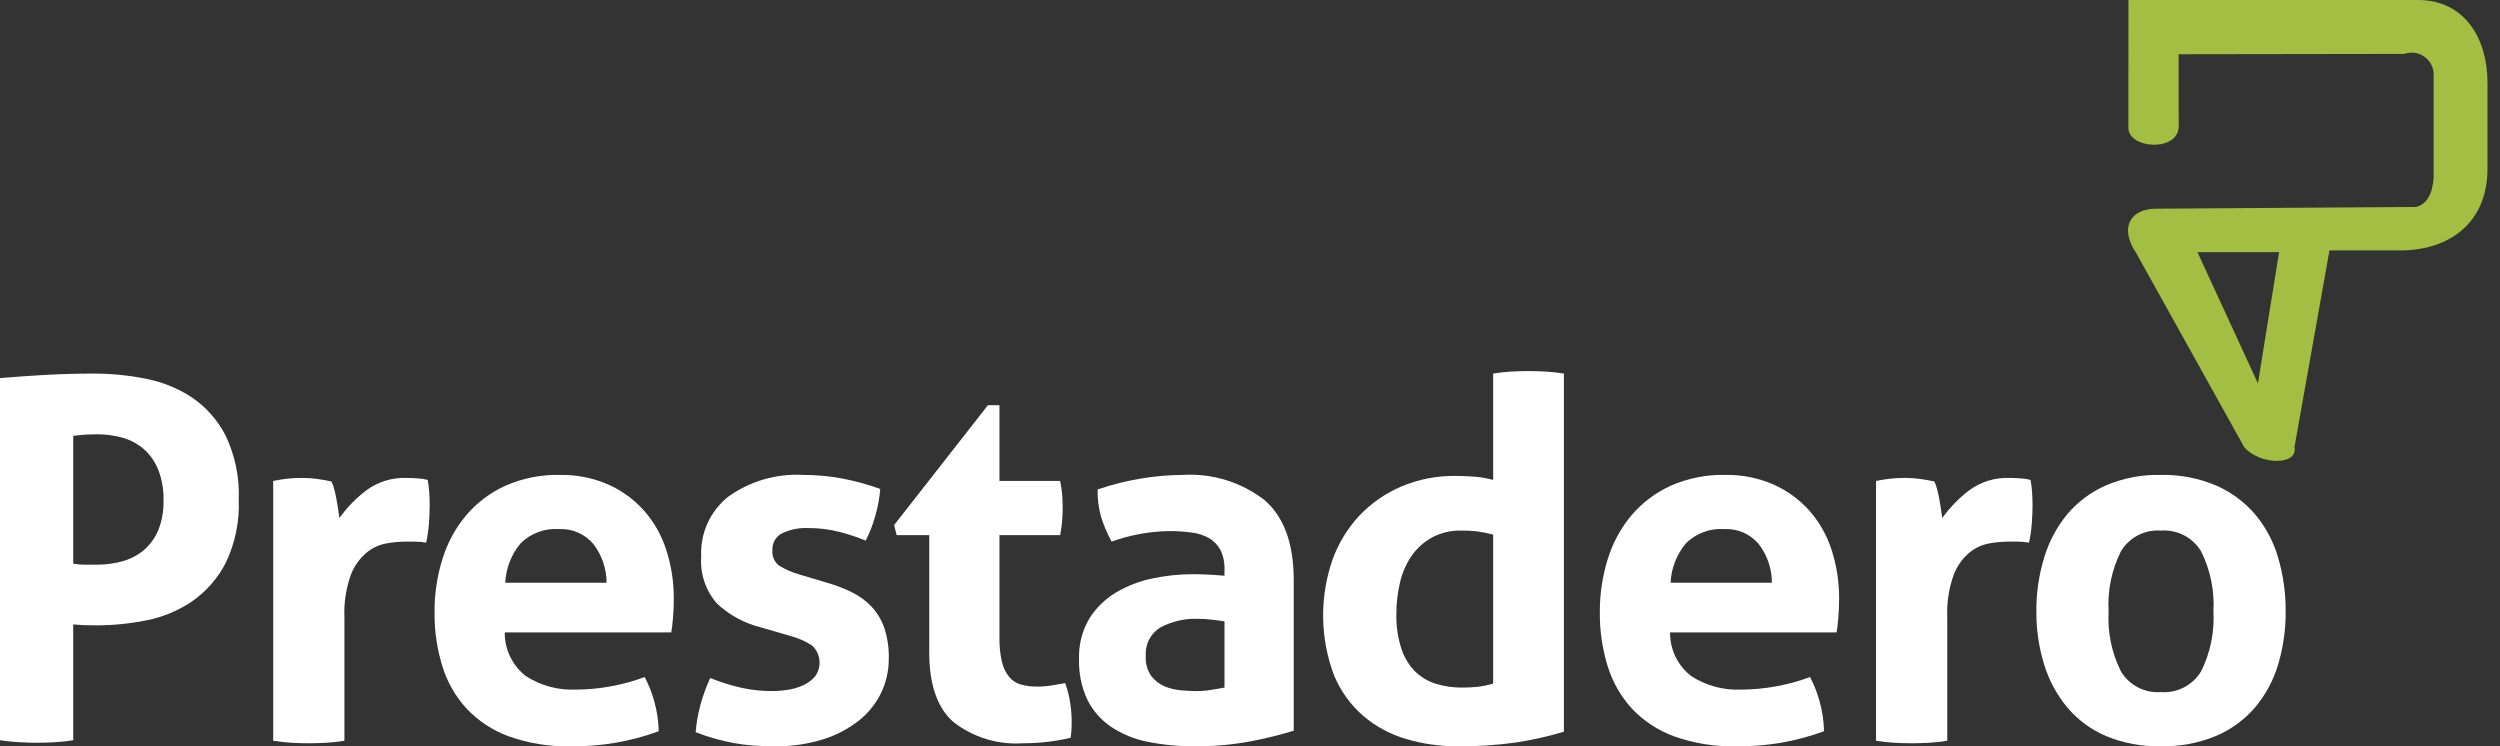
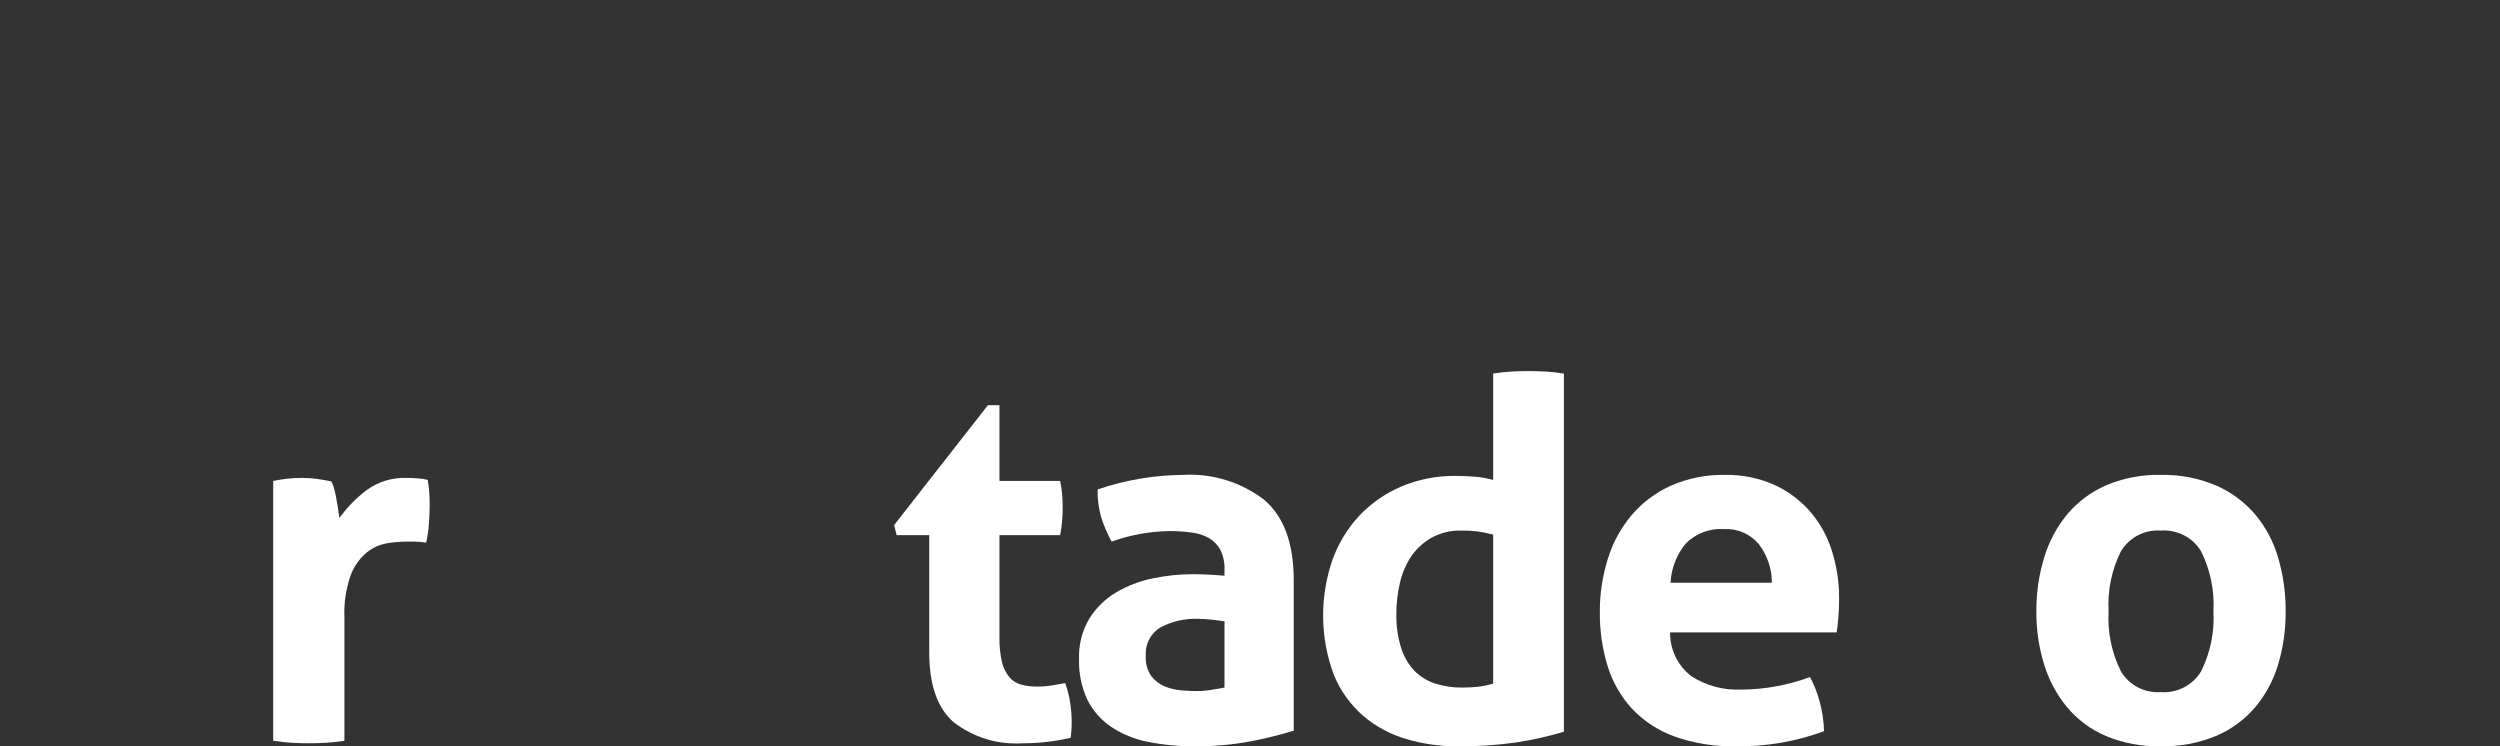
<svg xmlns="http://www.w3.org/2000/svg" width="134" height="40" viewBox="0 0 134 40" fill="none">
  <rect x="0" y="0" width="134" height="40" fill="#333333" stroke="none" />
  <g clip-path="url(#clip0)">
-     <path d="M0 20.266C0.824 20.195 1.657 20.136 2.5 20.091C3.343 20.047 4.194 20.024 5.054 20.024C5.97 20.026 6.884 20.116 7.783 20.293C8.675 20.46 9.525 20.802 10.284 21.301C11.052 21.823 11.677 22.53 12.098 23.358C12.604 24.423 12.844 25.594 12.797 26.772C12.845 27.946 12.606 29.114 12.098 30.173C11.674 30.995 11.056 31.701 10.297 32.23C9.555 32.735 8.718 33.082 7.837 33.252C6.956 33.428 6.06 33.519 5.162 33.52C4.929 33.52 4.709 33.516 4.503 33.507C4.297 33.498 4.104 33.485 3.925 33.467V39.677C3.596 39.73 3.264 39.765 2.93 39.784C2.608 39.802 2.294 39.811 1.989 39.812C1.703 39.812 1.389 39.803 1.049 39.784C0.708 39.767 0.358 39.731 0 39.677V20.266ZM3.925 30.213C4.125 30.248 4.327 30.266 4.53 30.267H5.216C5.661 30.267 6.104 30.209 6.533 30.093C6.95 29.982 7.34 29.785 7.676 29.515C8.02 29.228 8.292 28.864 8.469 28.453C8.68 27.937 8.781 27.383 8.764 26.826C8.781 26.252 8.68 25.68 8.469 25.146C8.295 24.721 8.023 24.343 7.676 24.043C7.342 23.765 6.952 23.563 6.533 23.452C6.103 23.336 5.661 23.277 5.216 23.277C5.018 23.277 4.835 23.282 4.664 23.291C4.494 23.3 4.247 23.322 3.925 23.358V30.213Z" fill="white" />
    <path d="M14.643 25.778C14.912 25.724 15.167 25.684 15.409 25.657C15.673 25.628 15.937 25.615 16.202 25.616C16.468 25.616 16.733 25.634 16.995 25.67C17.255 25.706 17.511 25.751 17.762 25.805C17.828 25.927 17.878 26.058 17.91 26.195C17.954 26.365 17.994 26.544 18.03 26.732C18.066 26.921 18.098 27.109 18.125 27.297C18.152 27.485 18.174 27.642 18.192 27.767C18.598 27.2 19.087 26.696 19.644 26.275C20.266 25.82 21.024 25.588 21.795 25.616C21.973 25.616 22.18 25.625 22.413 25.643C22.586 25.651 22.757 25.678 22.924 25.724C22.963 25.928 22.99 26.135 23.004 26.342C23.022 26.575 23.031 26.817 23.031 27.068C23.031 27.373 23.018 27.705 22.991 28.063C22.966 28.407 22.917 28.748 22.843 29.085C22.626 29.047 22.405 29.029 22.184 29.03H21.741C21.398 29.034 21.056 29.066 20.719 29.125C20.324 29.196 19.954 29.367 19.644 29.622C19.263 29.947 18.971 30.363 18.797 30.832C18.542 31.557 18.428 32.323 18.461 33.09V39.704C18.14 39.758 17.817 39.794 17.493 39.812C17.17 39.83 16.857 39.839 16.552 39.839C16.247 39.839 15.938 39.83 15.624 39.812C15.31 39.794 14.983 39.758 14.643 39.704L14.643 25.778Z" fill="white" />
-     <path d="M27.054 33.897C27.05 34.347 27.149 34.793 27.345 35.199C27.541 35.604 27.828 35.959 28.184 36.236C28.982 36.753 29.922 37.007 30.872 36.962C31.499 36.96 32.124 36.902 32.741 36.787C33.359 36.675 33.966 36.509 34.555 36.29C34.773 36.7 34.944 37.133 35.066 37.58C35.213 38.106 35.294 38.648 35.308 39.193C33.794 39.751 32.19 40.025 30.576 40C29.446 40.027 28.32 39.844 27.256 39.462C26.398 39.147 25.624 38.636 24.998 37.97C24.405 37.318 23.965 36.542 23.707 35.699C23.421 34.767 23.281 33.797 23.291 32.822C23.283 31.846 23.429 30.876 23.721 29.945C23.986 29.088 24.42 28.293 24.998 27.606C25.573 26.935 26.289 26.398 27.095 26.033C28.013 25.63 29.009 25.433 30.012 25.455C30.899 25.439 31.779 25.613 32.593 25.966C33.325 26.291 33.98 26.768 34.515 27.364C35.056 27.977 35.463 28.696 35.711 29.475C35.985 30.321 36.121 31.206 36.115 32.096C36.115 32.437 36.101 32.773 36.074 33.104C36.047 33.436 36.016 33.7 35.98 33.897L27.054 33.897ZM32.512 31.236C32.513 30.481 32.262 29.748 31.799 29.152C31.574 28.887 31.291 28.678 30.971 28.54C30.652 28.403 30.305 28.341 29.958 28.359C29.584 28.333 29.208 28.386 28.856 28.516C28.503 28.646 28.183 28.849 27.915 29.111C27.41 29.708 27.117 30.455 27.081 31.236H32.512Z" fill="white" />
-     <path d="M40.783 33.628C39.903 33.41 39.093 32.97 38.431 32.351C38.127 32.005 37.896 31.602 37.751 31.166C37.605 30.73 37.549 30.269 37.584 29.81C37.556 29.199 37.675 28.59 37.929 28.033C38.184 27.477 38.568 26.989 39.049 26.611C40.21 25.784 41.618 25.376 43.042 25.455C43.736 25.455 44.429 25.518 45.112 25.643C45.816 25.775 46.508 25.964 47.182 26.207C47.141 26.699 47.051 27.186 46.913 27.659C46.788 28.115 46.617 28.556 46.402 28.977C45.939 28.787 45.463 28.629 44.977 28.506C44.441 28.37 43.89 28.302 43.337 28.304C42.846 28.279 42.357 28.376 41.912 28.587C41.75 28.672 41.615 28.802 41.524 28.962C41.434 29.122 41.391 29.304 41.402 29.487C41.385 29.646 41.41 29.806 41.474 29.952C41.537 30.098 41.638 30.225 41.765 30.321C42.088 30.519 42.436 30.673 42.8 30.778L44.332 31.235C44.8 31.366 45.255 31.542 45.69 31.76C46.076 31.953 46.426 32.212 46.725 32.526C47.024 32.852 47.253 33.236 47.397 33.655C47.571 34.184 47.653 34.739 47.639 35.295C47.644 35.937 47.501 36.572 47.222 37.15C46.937 37.733 46.523 38.243 46.012 38.642C45.437 39.087 44.786 39.425 44.09 39.637C43.263 39.89 42.401 40.012 41.536 40C41.106 40 40.712 39.986 40.353 39.96C40.006 39.934 39.66 39.889 39.318 39.825C38.986 39.762 38.659 39.686 38.337 39.596C38.014 39.507 37.664 39.391 37.288 39.247C37.326 38.752 37.411 38.261 37.543 37.782C37.678 37.289 37.853 36.808 38.068 36.343C38.613 36.562 39.175 36.737 39.748 36.868C40.291 36.986 40.846 37.044 41.402 37.042C41.676 37.041 41.95 37.018 42.222 36.975C42.505 36.934 42.781 36.853 43.042 36.733C43.281 36.625 43.496 36.47 43.673 36.276C43.86 36.031 43.95 35.725 43.925 35.417C43.9 35.109 43.763 34.822 43.539 34.609C43.205 34.387 42.837 34.219 42.45 34.112L40.783 33.628Z" fill="white" />
    <path d="M49.807 28.682H48.059L47.925 28.144L52.953 21.718H53.571V25.778H56.824C56.873 26.018 56.909 26.26 56.932 26.504C56.949 26.719 56.958 26.943 56.959 27.176C56.959 27.427 56.95 27.669 56.932 27.902C56.91 28.164 56.874 28.424 56.824 28.682H53.571V34.139C53.56 34.591 53.605 35.042 53.705 35.483C53.772 35.778 53.906 36.054 54.095 36.29C54.261 36.485 54.481 36.625 54.727 36.694C55.017 36.77 55.315 36.806 55.614 36.801C55.88 36.801 56.145 36.779 56.407 36.734C56.667 36.689 56.896 36.649 57.093 36.613C57.219 36.956 57.309 37.312 57.362 37.675C57.412 38 57.439 38.328 57.442 38.656C57.442 38.853 57.438 39.019 57.429 39.153C57.42 39.288 57.406 39.418 57.389 39.543C56.552 39.742 55.695 39.841 54.835 39.839C53.491 39.931 52.16 39.525 51.098 38.696C50.237 37.934 49.807 36.693 49.807 34.973L49.807 28.682Z" fill="white" />
    <path d="M65.633 30.536C65.648 30.174 65.574 29.814 65.419 29.488C65.283 29.227 65.078 29.009 64.827 28.856C64.542 28.692 64.226 28.587 63.9 28.547C63.494 28.491 63.085 28.464 62.676 28.466C61.621 28.482 60.577 28.672 59.584 29.03C59.353 28.611 59.164 28.17 59.02 27.713C58.885 27.232 58.822 26.734 58.832 26.235C59.602 25.97 60.393 25.773 61.197 25.643C61.926 25.523 62.663 25.46 63.402 25.455C64.973 25.361 66.525 25.838 67.771 26.799C68.82 27.696 69.344 29.13 69.344 31.101V39.166C68.593 39.395 67.83 39.583 67.059 39.731C66.057 39.919 65.04 40.01 64.02 40C63.176 40.007 62.334 39.925 61.507 39.758C60.806 39.622 60.139 39.347 59.544 38.951C59.005 38.584 58.57 38.084 58.28 37.499C57.965 36.818 57.814 36.072 57.837 35.322C57.81 34.562 58.002 33.811 58.388 33.157C58.745 32.585 59.234 32.106 59.813 31.76C60.416 31.402 61.075 31.147 61.762 31.007C62.469 30.856 63.19 30.779 63.913 30.778C64.432 30.778 65.006 30.805 65.633 30.859L65.633 30.536ZM65.633 33.305C65.419 33.27 65.186 33.238 64.934 33.212C64.711 33.186 64.487 33.172 64.262 33.171C63.538 33.134 62.817 33.297 62.179 33.641C61.925 33.801 61.719 34.027 61.584 34.294C61.45 34.562 61.39 34.862 61.413 35.161C61.388 35.542 61.492 35.921 61.708 36.236C61.894 36.478 62.139 36.668 62.421 36.787C62.703 36.905 63.003 36.977 63.308 37.002C63.621 37.029 63.895 37.042 64.128 37.042C64.398 37.042 64.668 37.02 64.934 36.975C65.203 36.931 65.436 36.89 65.633 36.854V33.305Z" fill="white" />
    <path d="M80.034 20.024C80.35 19.971 80.669 19.935 80.989 19.917C81.302 19.899 81.611 19.89 81.916 19.89C82.22 19.89 82.534 19.899 82.857 19.917C83.181 19.935 83.504 19.971 83.825 20.024V39.22C82.983 39.471 82.125 39.664 81.258 39.798C80.211 39.944 79.155 40.012 78.099 40C77.175 40.004 76.255 39.872 75.369 39.61C74.525 39.364 73.742 38.942 73.07 38.373C72.383 37.775 71.844 37.025 71.498 36.182C70.755 34.197 70.727 32.015 71.418 30.012C71.729 29.14 72.214 28.34 72.842 27.659C73.475 26.986 74.239 26.451 75.087 26.087C76.013 25.692 77.011 25.495 78.018 25.509C78.34 25.509 78.676 25.522 79.026 25.549C79.367 25.575 79.704 25.633 80.034 25.724L80.034 20.024ZM80.034 28.654C79.747 28.579 79.455 28.52 79.161 28.48C78.879 28.45 78.596 28.436 78.313 28.439C77.775 28.426 77.243 28.552 76.767 28.802C76.335 29.038 75.963 29.369 75.679 29.77C75.379 30.201 75.165 30.684 75.047 31.195C74.911 31.754 74.843 32.327 74.845 32.902C74.83 33.536 74.921 34.167 75.114 34.771C75.262 35.231 75.515 35.65 75.853 35.994C76.168 36.299 76.55 36.525 76.969 36.653C77.422 36.791 77.894 36.858 78.367 36.854C78.646 36.855 78.924 36.842 79.201 36.814C79.483 36.781 79.762 36.722 80.034 36.639L80.034 28.654Z" fill="white" />
    <path d="M89.516 33.897C89.511 34.347 89.61 34.793 89.806 35.199C90.002 35.604 90.289 35.959 90.645 36.236C91.443 36.753 92.383 37.007 93.334 36.962C93.96 36.96 94.585 36.902 95.202 36.787C95.82 36.675 96.428 36.509 97.017 36.29C97.234 36.7 97.405 37.133 97.528 37.58C97.674 38.106 97.755 38.648 97.769 39.193C96.255 39.751 94.651 40.025 93.037 40C91.907 40.027 90.781 39.844 89.717 39.462C88.859 39.147 88.085 38.636 87.459 37.97C86.867 37.317 86.426 36.542 86.168 35.699C85.882 34.767 85.742 33.797 85.751 32.822C85.745 31.846 85.89 30.876 86.182 29.945C86.447 29.088 86.881 28.293 87.459 27.606C88.034 26.935 88.75 26.398 89.556 26.033C90.475 25.63 91.47 25.433 92.473 25.455C93.36 25.439 94.24 25.613 95.054 25.966C95.786 26.291 96.441 26.768 96.976 27.364C97.517 27.977 97.924 28.696 98.173 29.475C98.446 30.321 98.583 31.206 98.576 32.096C98.576 32.437 98.562 32.773 98.535 33.104C98.509 33.436 98.478 33.7 98.442 33.897L89.516 33.897ZM94.973 31.236C94.974 30.481 94.724 29.748 94.261 29.152C94.035 28.887 93.752 28.678 93.433 28.54C93.113 28.403 92.767 28.341 92.419 28.359C92.045 28.333 91.669 28.386 91.317 28.516C90.965 28.646 90.644 28.849 90.376 29.111C89.871 29.708 89.578 30.455 89.543 31.236H94.973Z" fill="white" />
-     <path d="M100.556 25.778C100.825 25.724 101.08 25.684 101.322 25.657C101.586 25.628 101.851 25.615 102.116 25.616C102.381 25.616 102.645 25.634 102.908 25.67C103.168 25.706 103.423 25.751 103.675 25.805C103.741 25.927 103.791 26.058 103.822 26.195C103.867 26.365 103.907 26.544 103.944 26.732C103.979 26.921 104.011 27.109 104.037 27.297C104.065 27.485 104.087 27.642 104.105 27.767C104.511 27.2 105 26.696 105.556 26.275C106.179 25.82 106.937 25.588 107.707 25.616C107.886 25.616 108.093 25.625 108.326 25.643C108.498 25.651 108.67 25.678 108.836 25.724C108.876 25.928 108.903 26.134 108.917 26.342C108.935 26.575 108.943 26.817 108.944 27.068C108.944 27.373 108.93 27.705 108.904 28.063C108.879 28.407 108.829 28.748 108.756 29.085C108.538 29.047 108.318 29.029 108.097 29.03H107.653C107.311 29.034 106.969 29.065 106.632 29.125C106.237 29.196 105.867 29.367 105.556 29.622C105.176 29.947 104.884 30.363 104.71 30.832C104.455 31.556 104.341 32.323 104.373 33.09V39.704C104.053 39.758 103.73 39.794 103.406 39.812C103.083 39.83 102.769 39.839 102.465 39.839C102.16 39.839 101.851 39.83 101.537 39.812C101.224 39.794 100.897 39.758 100.556 39.704L100.556 25.778Z" fill="white" />
    <path d="M115.817 40C114.808 40.023 113.805 39.835 112.873 39.448C112.073 39.106 111.364 38.581 110.803 37.916C110.243 37.239 109.823 36.458 109.566 35.618C109.282 34.695 109.141 33.733 109.149 32.767C109.142 31.793 109.283 30.823 109.566 29.891C109.819 29.041 110.24 28.25 110.803 27.566C111.366 26.899 112.074 26.37 112.873 26.019C113.803 25.624 114.807 25.432 115.817 25.455C116.832 25.433 117.839 25.625 118.774 26.019C119.581 26.37 120.298 26.898 120.871 27.566C121.441 28.246 121.862 29.038 122.108 29.891C122.382 30.825 122.518 31.794 122.511 32.767C122.519 33.732 122.383 34.693 122.108 35.618C121.858 36.461 121.437 37.243 120.871 37.916C120.3 38.582 119.582 39.107 118.774 39.448C117.837 39.834 116.83 40.022 115.817 40V40ZM115.817 37.096C116.246 37.129 116.676 37.042 117.058 36.845C117.44 36.648 117.76 36.349 117.981 35.98C118.476 34.985 118.703 33.877 118.64 32.767C118.703 31.658 118.476 30.55 117.981 29.555C117.76 29.186 117.44 28.887 117.058 28.69C116.675 28.493 116.246 28.406 115.817 28.439C115.392 28.408 114.967 28.496 114.59 28.693C114.212 28.89 113.897 29.189 113.679 29.555C113.184 30.55 112.957 31.657 113.021 32.767C112.957 33.877 113.184 34.985 113.679 35.98C113.897 36.347 114.212 36.645 114.59 36.842C114.967 37.039 115.392 37.127 115.817 37.096V37.096Z" fill="white" />
-     <path fill-rule="evenodd" clip-rule="evenodd" d="M115.549 11.186C114.265 11.19 113.526 12.129 114.526 13.609L120.284 23.956C121.08 24.922 123.191 24.983 122.985 23.956L124.86 13.423H128.642C131.321 13.423 133.33 11.918 133.33 9.036V4.42C133.33 2.062 132.099 0 129.606 0H114.085L114.081 6.834C114.049 7.977 116.716 8.158 116.778 6.815L116.773 2.908L128.862 2.89C129.034 2.829 129.218 2.808 129.398 2.829C129.579 2.851 129.753 2.913 129.906 3.012C130.059 3.112 130.187 3.245 130.28 3.401C130.374 3.558 130.43 3.734 130.444 3.915V9.511C130.382 10.411 130.072 10.938 129.513 11.093L115.549 11.186V11.186ZM117.784 13.516L122.159 13.516L121.025 20.549L117.784 13.516Z" fill="#A3BE42" />
  </g>
  <defs>
    <clipPath id="clip0">
      <rect width="133.33" height="40" fill="white" />
    </clipPath>
  </defs>
</svg>